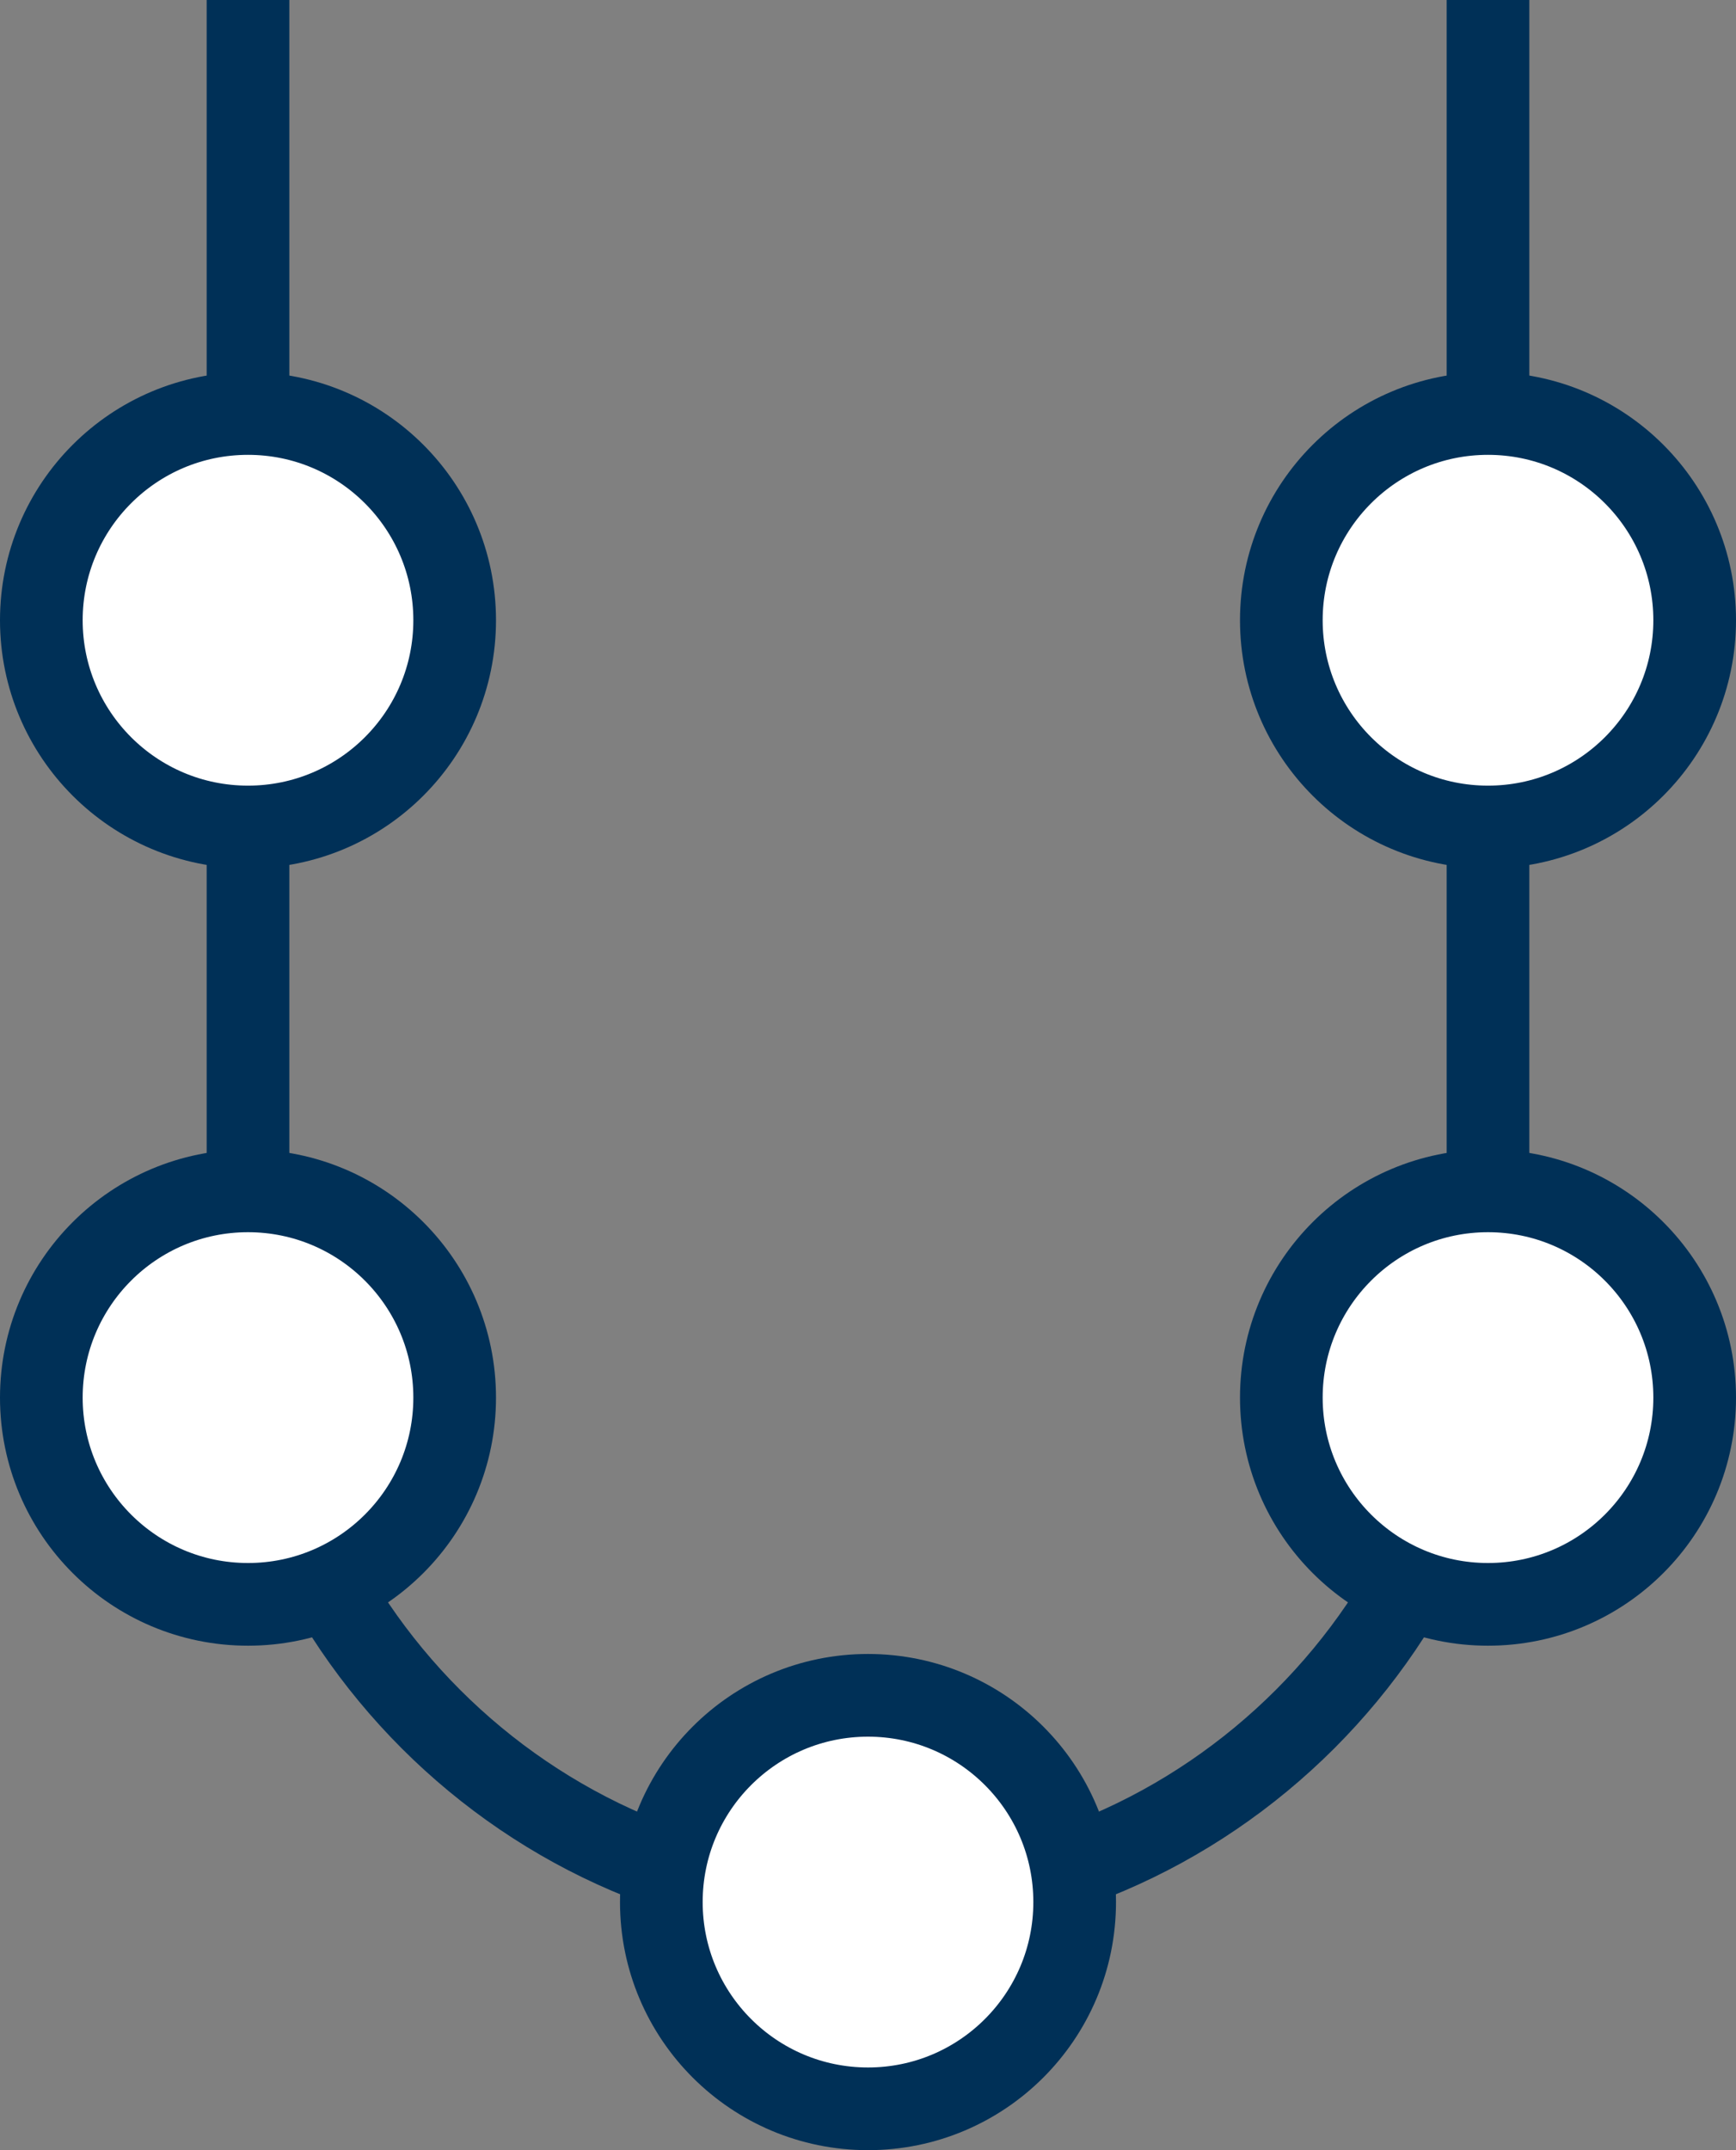
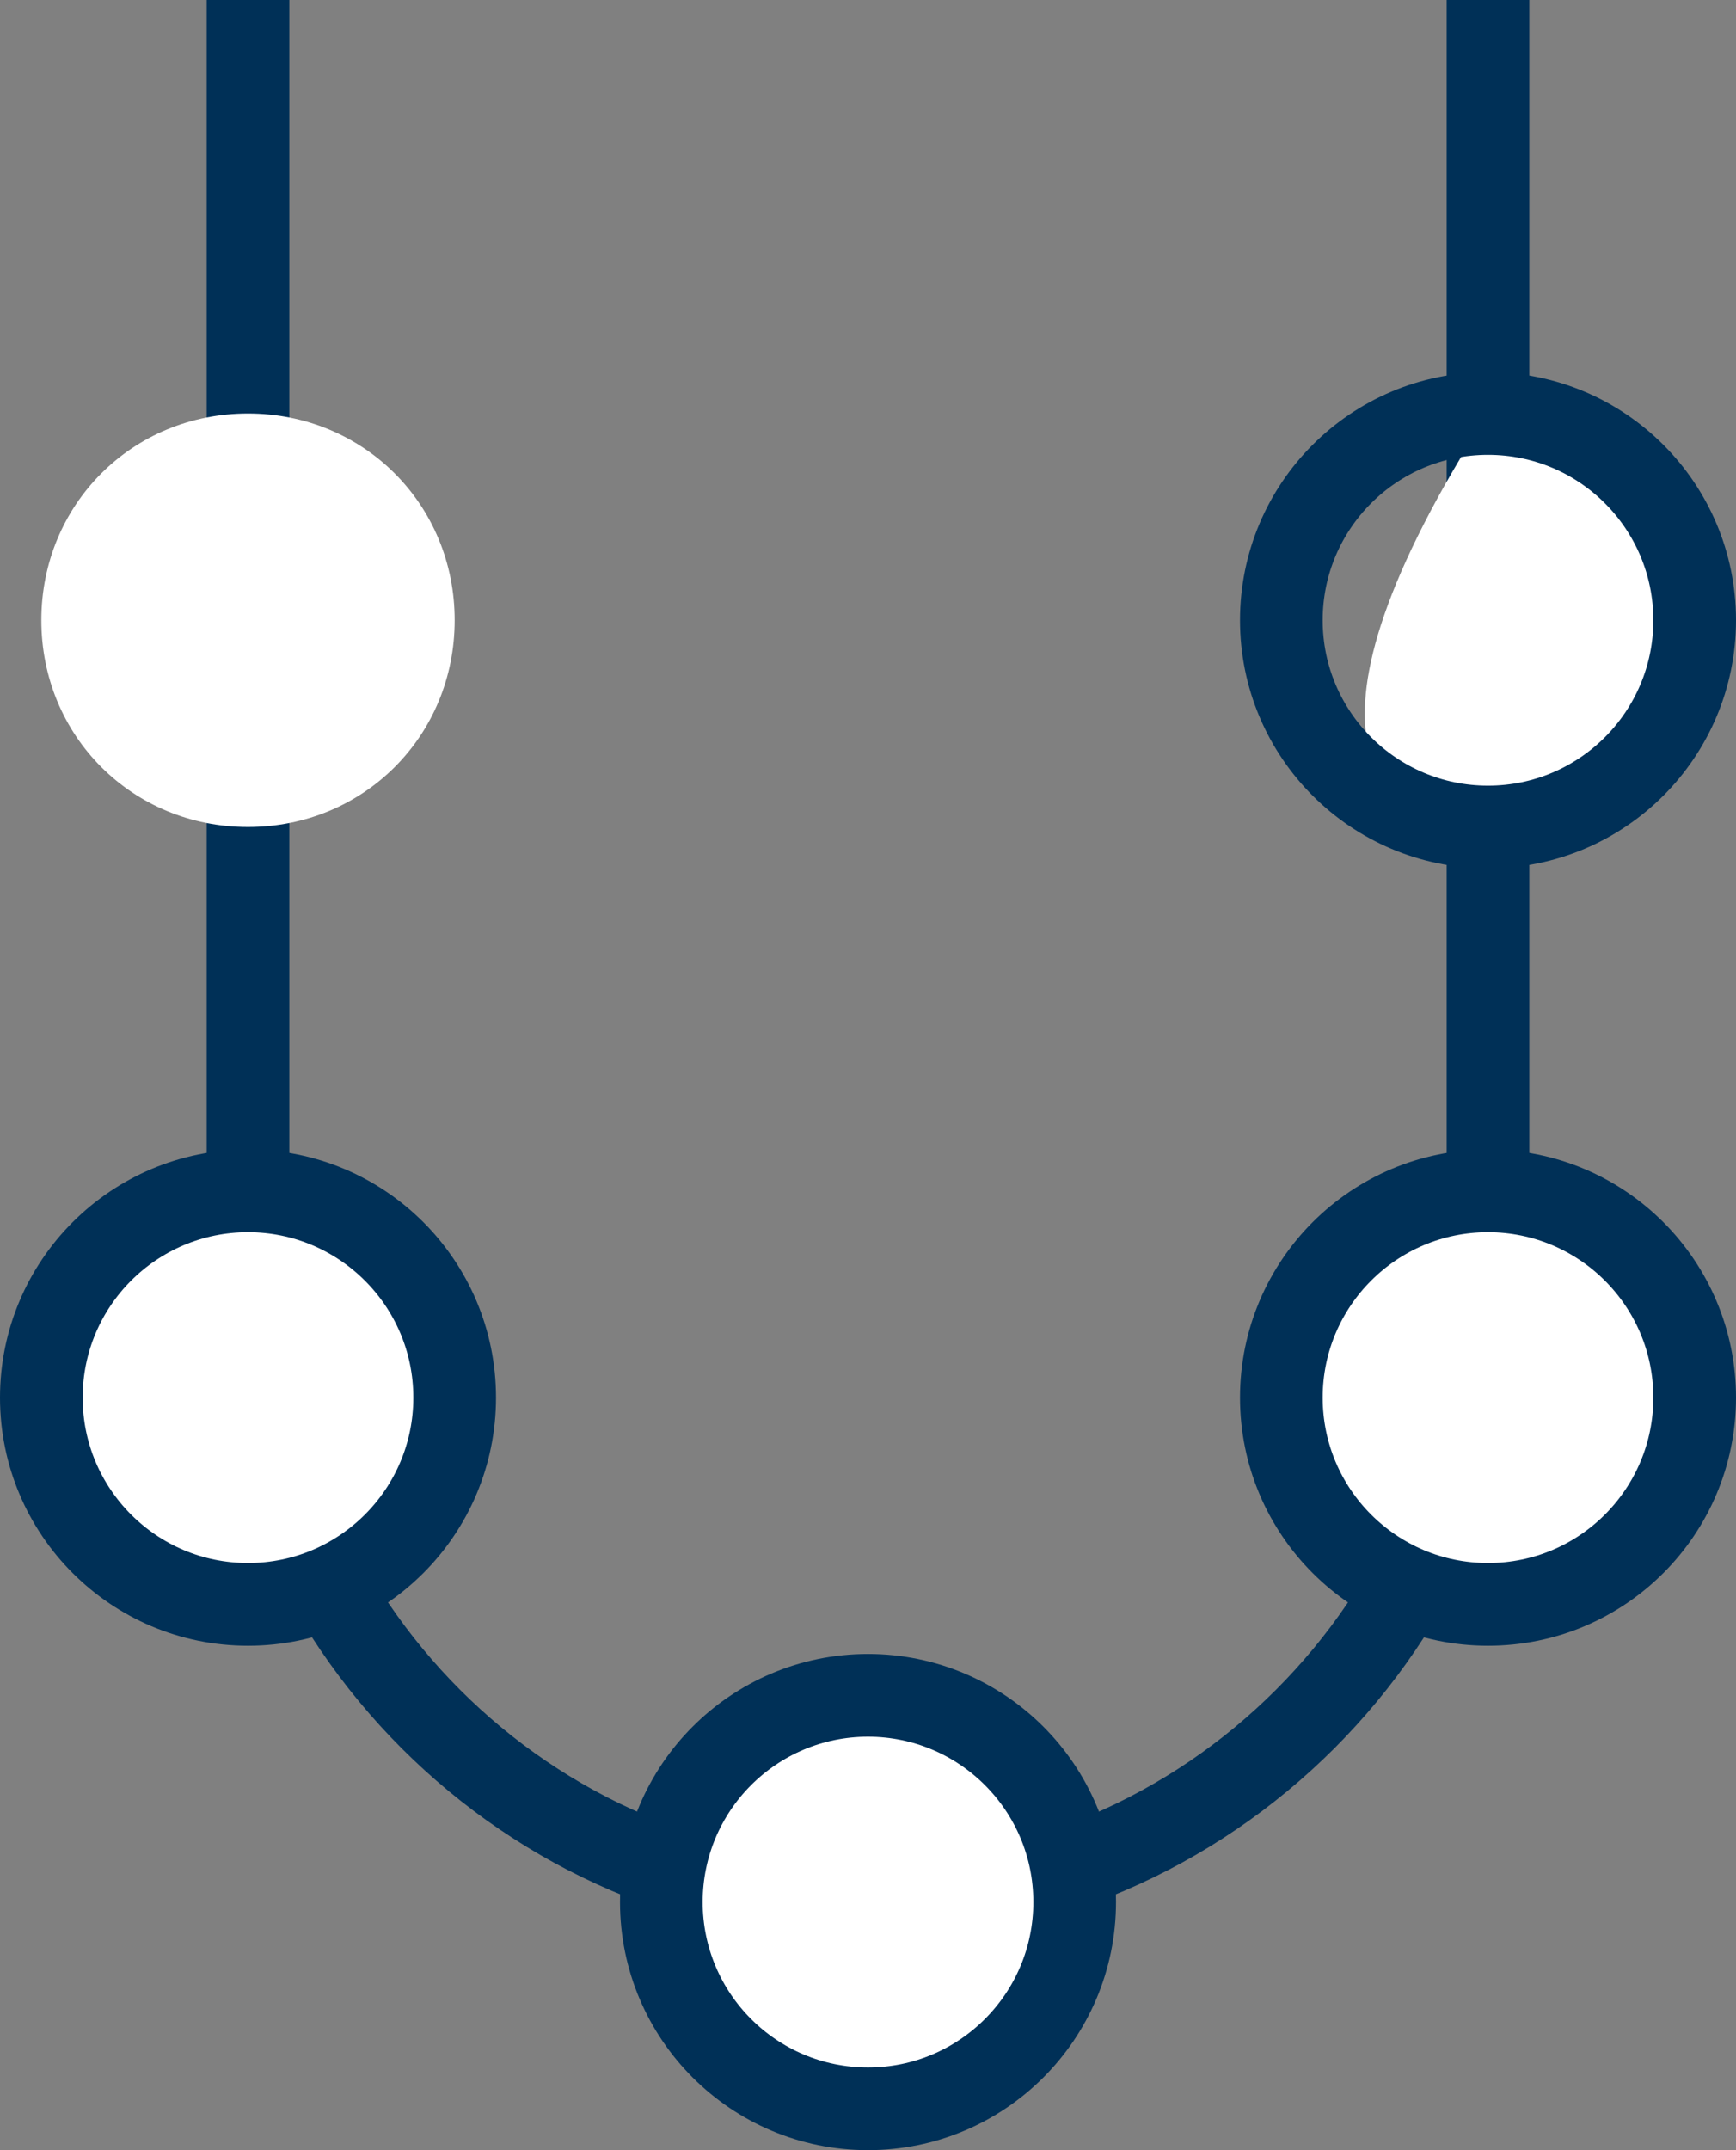
<svg xmlns="http://www.w3.org/2000/svg" xmlns:xlink="http://www.w3.org/1999/xlink" version="1.1" id="Livello_1" x="0px" y="0px" viewBox="0 0 21 26" style="enable-background:new 0 0 21 26;" xml:space="preserve">
  <rect x="0" y="0" width="21" height="26" fill="#808080" stroke="none" />
  <style type="text/css">
	.st0{clip-path:url(#SVGID_00000080886530282387138240000016689303471070075071_);fill:none;stroke:#003057;}
	.st1{clip-path:url(#SVGID_00000080886530282387138240000016689303471070075071_);fill:#FFFFFF;}
</style>
  <g>
    <defs>
      <rect id="SVGID_1_" width="21" height="26" />
    </defs>
    <clipPath id="SVGID_00000050638631259327854050000006196501943657512591_">
      <use xlink:href="#SVGID_1_" style="overflow:visible;" />
    </clipPath>
    <path style="clip-path:url(#SVGID_00000050638631259327854050000006196501943657512591_);fill:none;stroke:#003057;" d="M3,0v15.5   c0,4.1,3.4,7.5,7.5,7.5s7.5-3.4,7.5-7.5V0" />
    <path style="clip-path:url(#SVGID_00000050638631259327854050000006196501943657512591_);fill:#FFFFFF;" d="M10.5,25.5   c1.4,0,2.5-1.1,2.5-2.5s-1.1-2.5-2.5-2.5S8,21.6,8,23S9.1,25.5,10.5,25.5" />
    <circle style="clip-path:url(#SVGID_00000050638631259327854050000006196501943657512591_);fill:none;stroke:#003057;" cx="10.5" cy="23" r="2.5" />
    <path style="clip-path:url(#SVGID_00000050638631259327854050000006196501943657512591_);fill:#FFFFFF;" d="M3,19.4   c1.4,0,2.5-1.1,2.5-2.5S4.4,14.4,3,14.4s-2.5,1.1-2.5,2.5S1.6,19.4,3,19.4" />
    <circle style="clip-path:url(#SVGID_00000050638631259327854050000006196501943657512591_);fill:none;stroke:#003057;" cx="3" cy="16.9" r="2.5" />
    <path style="clip-path:url(#SVGID_00000050638631259327854050000006196501943657512591_);fill:#FFFFFF;" d="M3,10   c1.4,0,2.5-1.1,2.5-2.5C5.5,6.1,4.4,5,3,5S0.5,6.1,0.5,7.5C0.5,8.9,1.6,10,3,10" />
-     <circle style="clip-path:url(#SVGID_00000050638631259327854050000006196501943657512591_);fill:none;stroke:#003057;" cx="3" cy="7.5" r="2.5" />
    <path style="clip-path:url(#SVGID_00000050638631259327854050000006196501943657512591_);fill:#FFFFFF;" d="M18,19.4   c1.4,0,2.5-1.1,2.5-2.5s-1.1-2.5-2.5-2.5c-1.4,0-2.5,1.1-2.5,2.5S16.6,19.4,18,19.4" />
    <circle style="clip-path:url(#SVGID_00000050638631259327854050000006196501943657512591_);fill:none;stroke:#003057;" cx="18" cy="16.9" r="2.5" />
-     <path style="clip-path:url(#SVGID_00000050638631259327854050000006196501943657512591_);fill:#FFFFFF;" d="M18,10   c1.4,0,2.5-1.1,2.5-2.5C20.5,6.1,19.4,5,18,5c-1.4,0-2.5,1.1-2.5,2.5C15.5,8.9,16.6,10,18,10" />
+     <path style="clip-path:url(#SVGID_00000050638631259327854050000006196501943657512591_);fill:#FFFFFF;" d="M18,10   c1.4,0,2.5-1.1,2.5-2.5C20.5,6.1,19.4,5,18,5C15.5,8.9,16.6,10,18,10" />
    <circle style="clip-path:url(#SVGID_00000050638631259327854050000006196501943657512591_);fill:none;stroke:#003057;" cx="18" cy="7.5" r="2.5" />
  </g>
</svg>